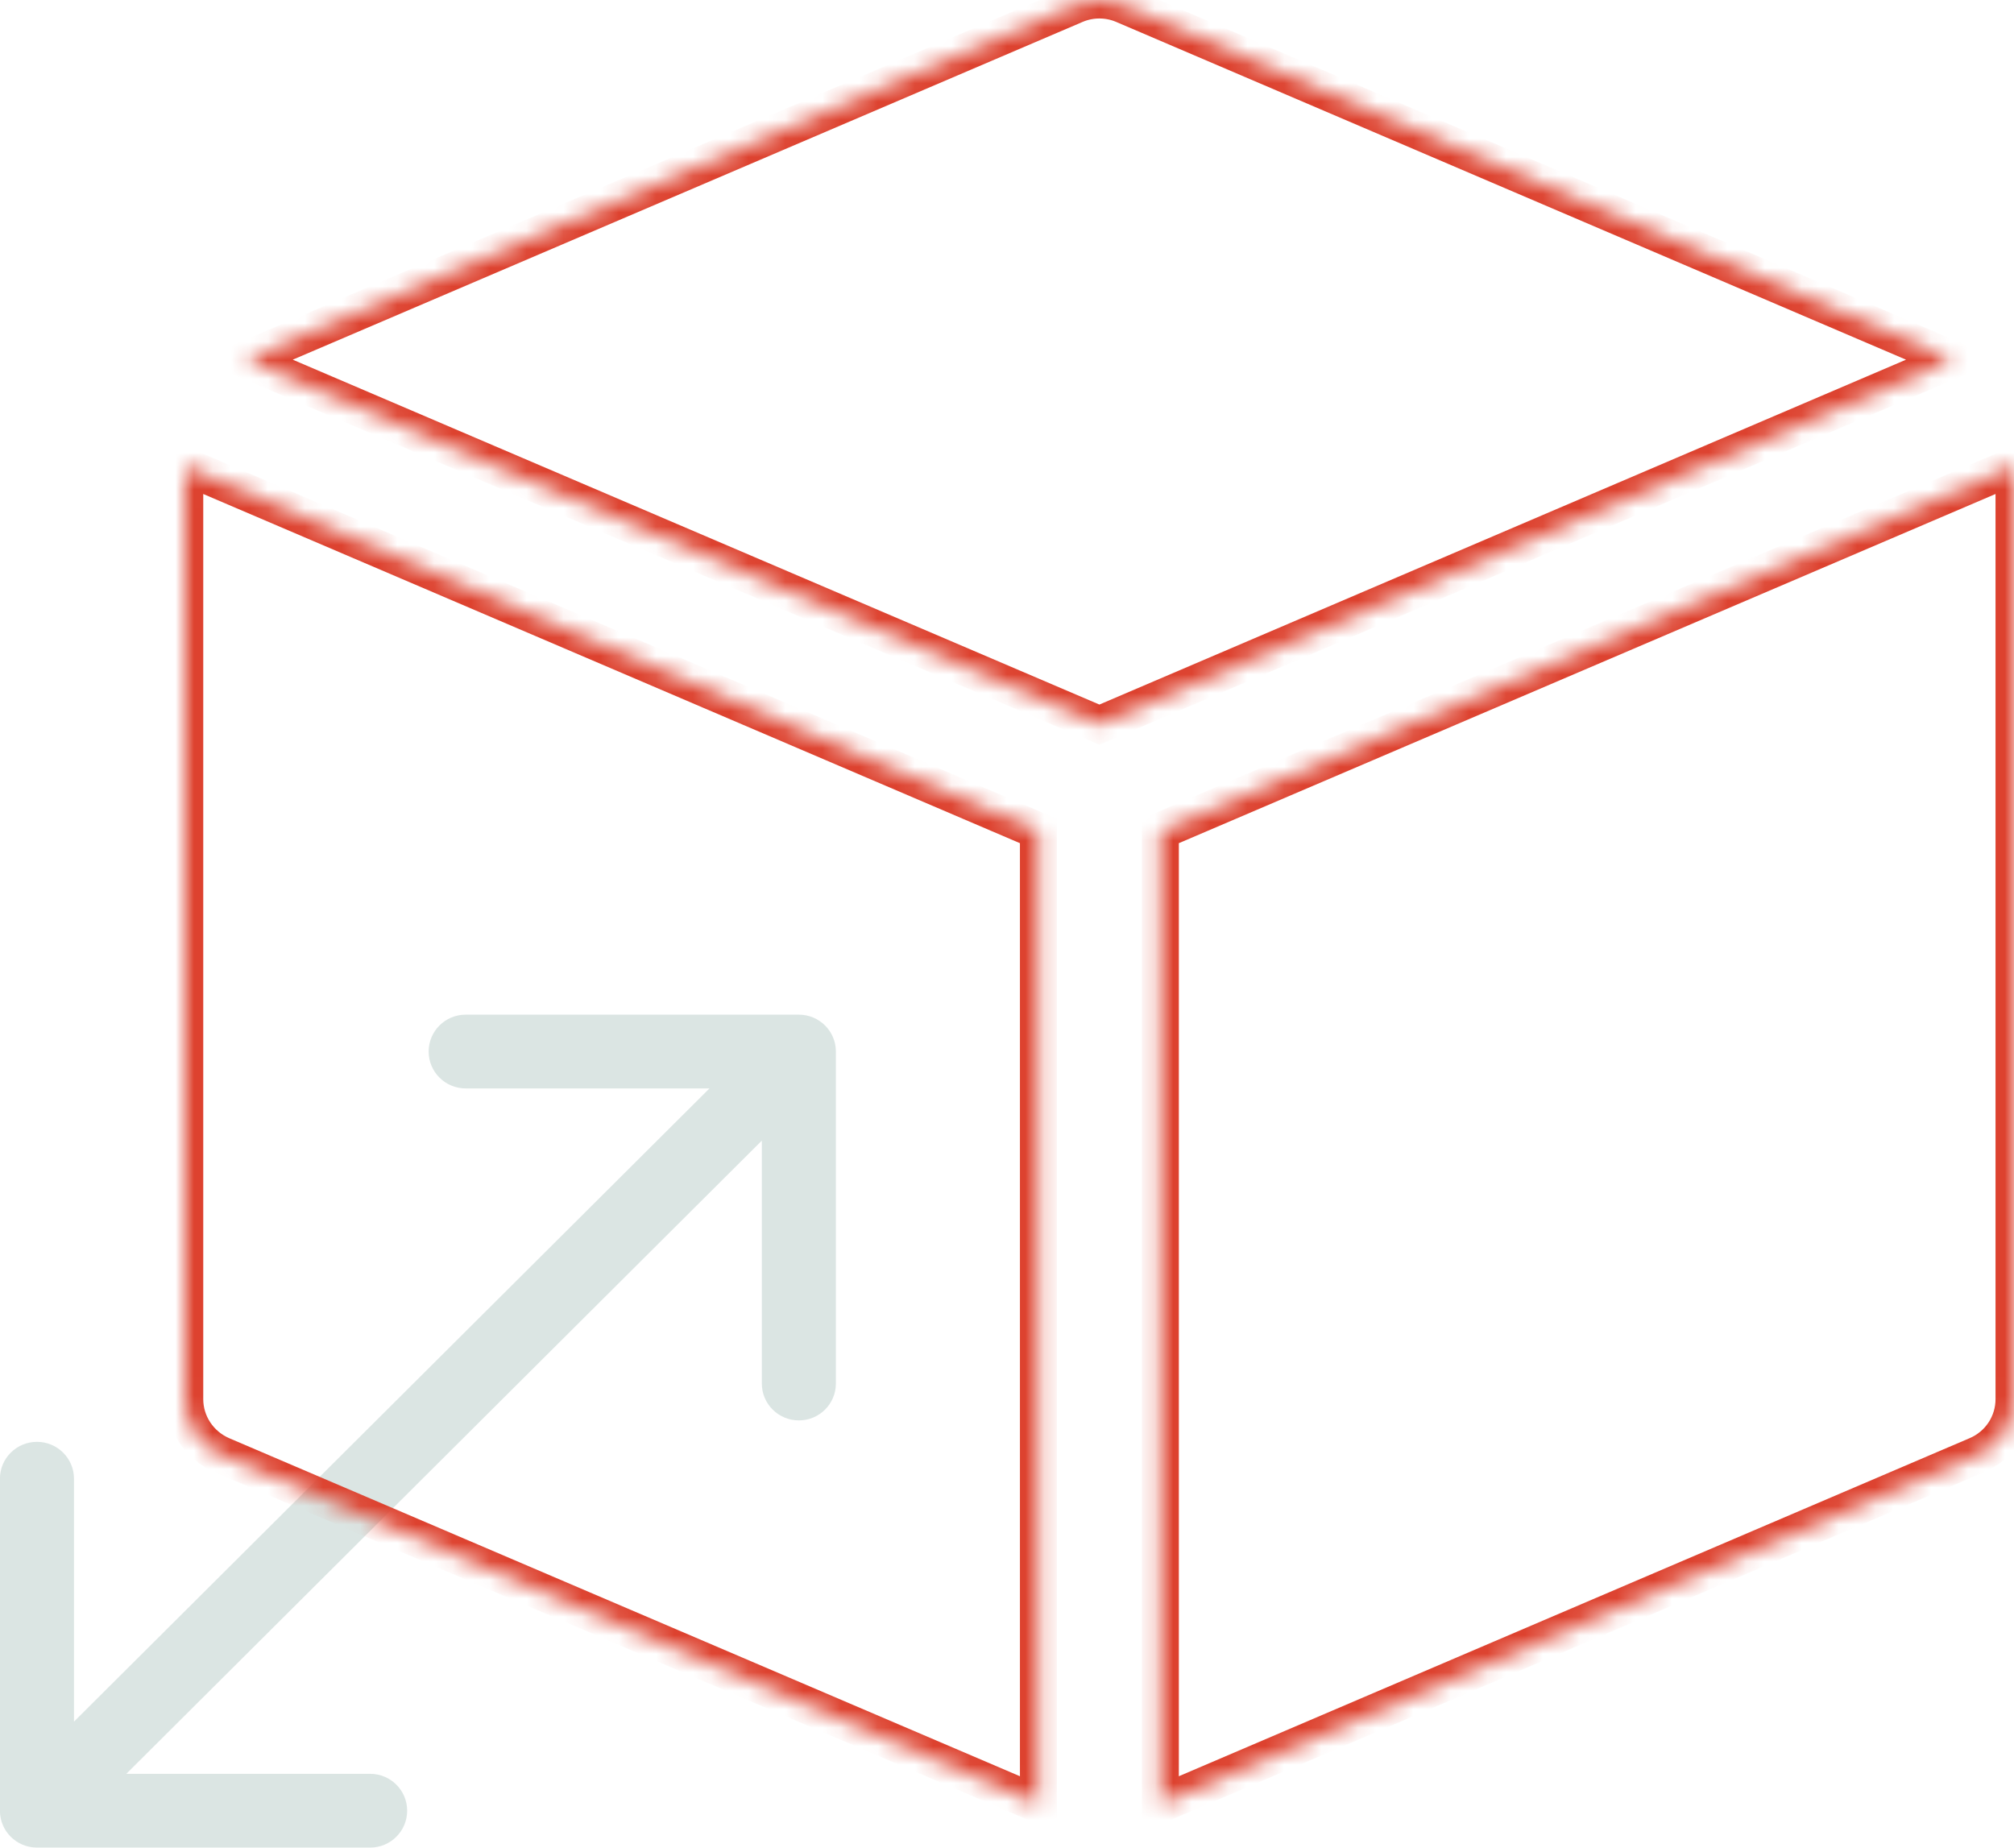
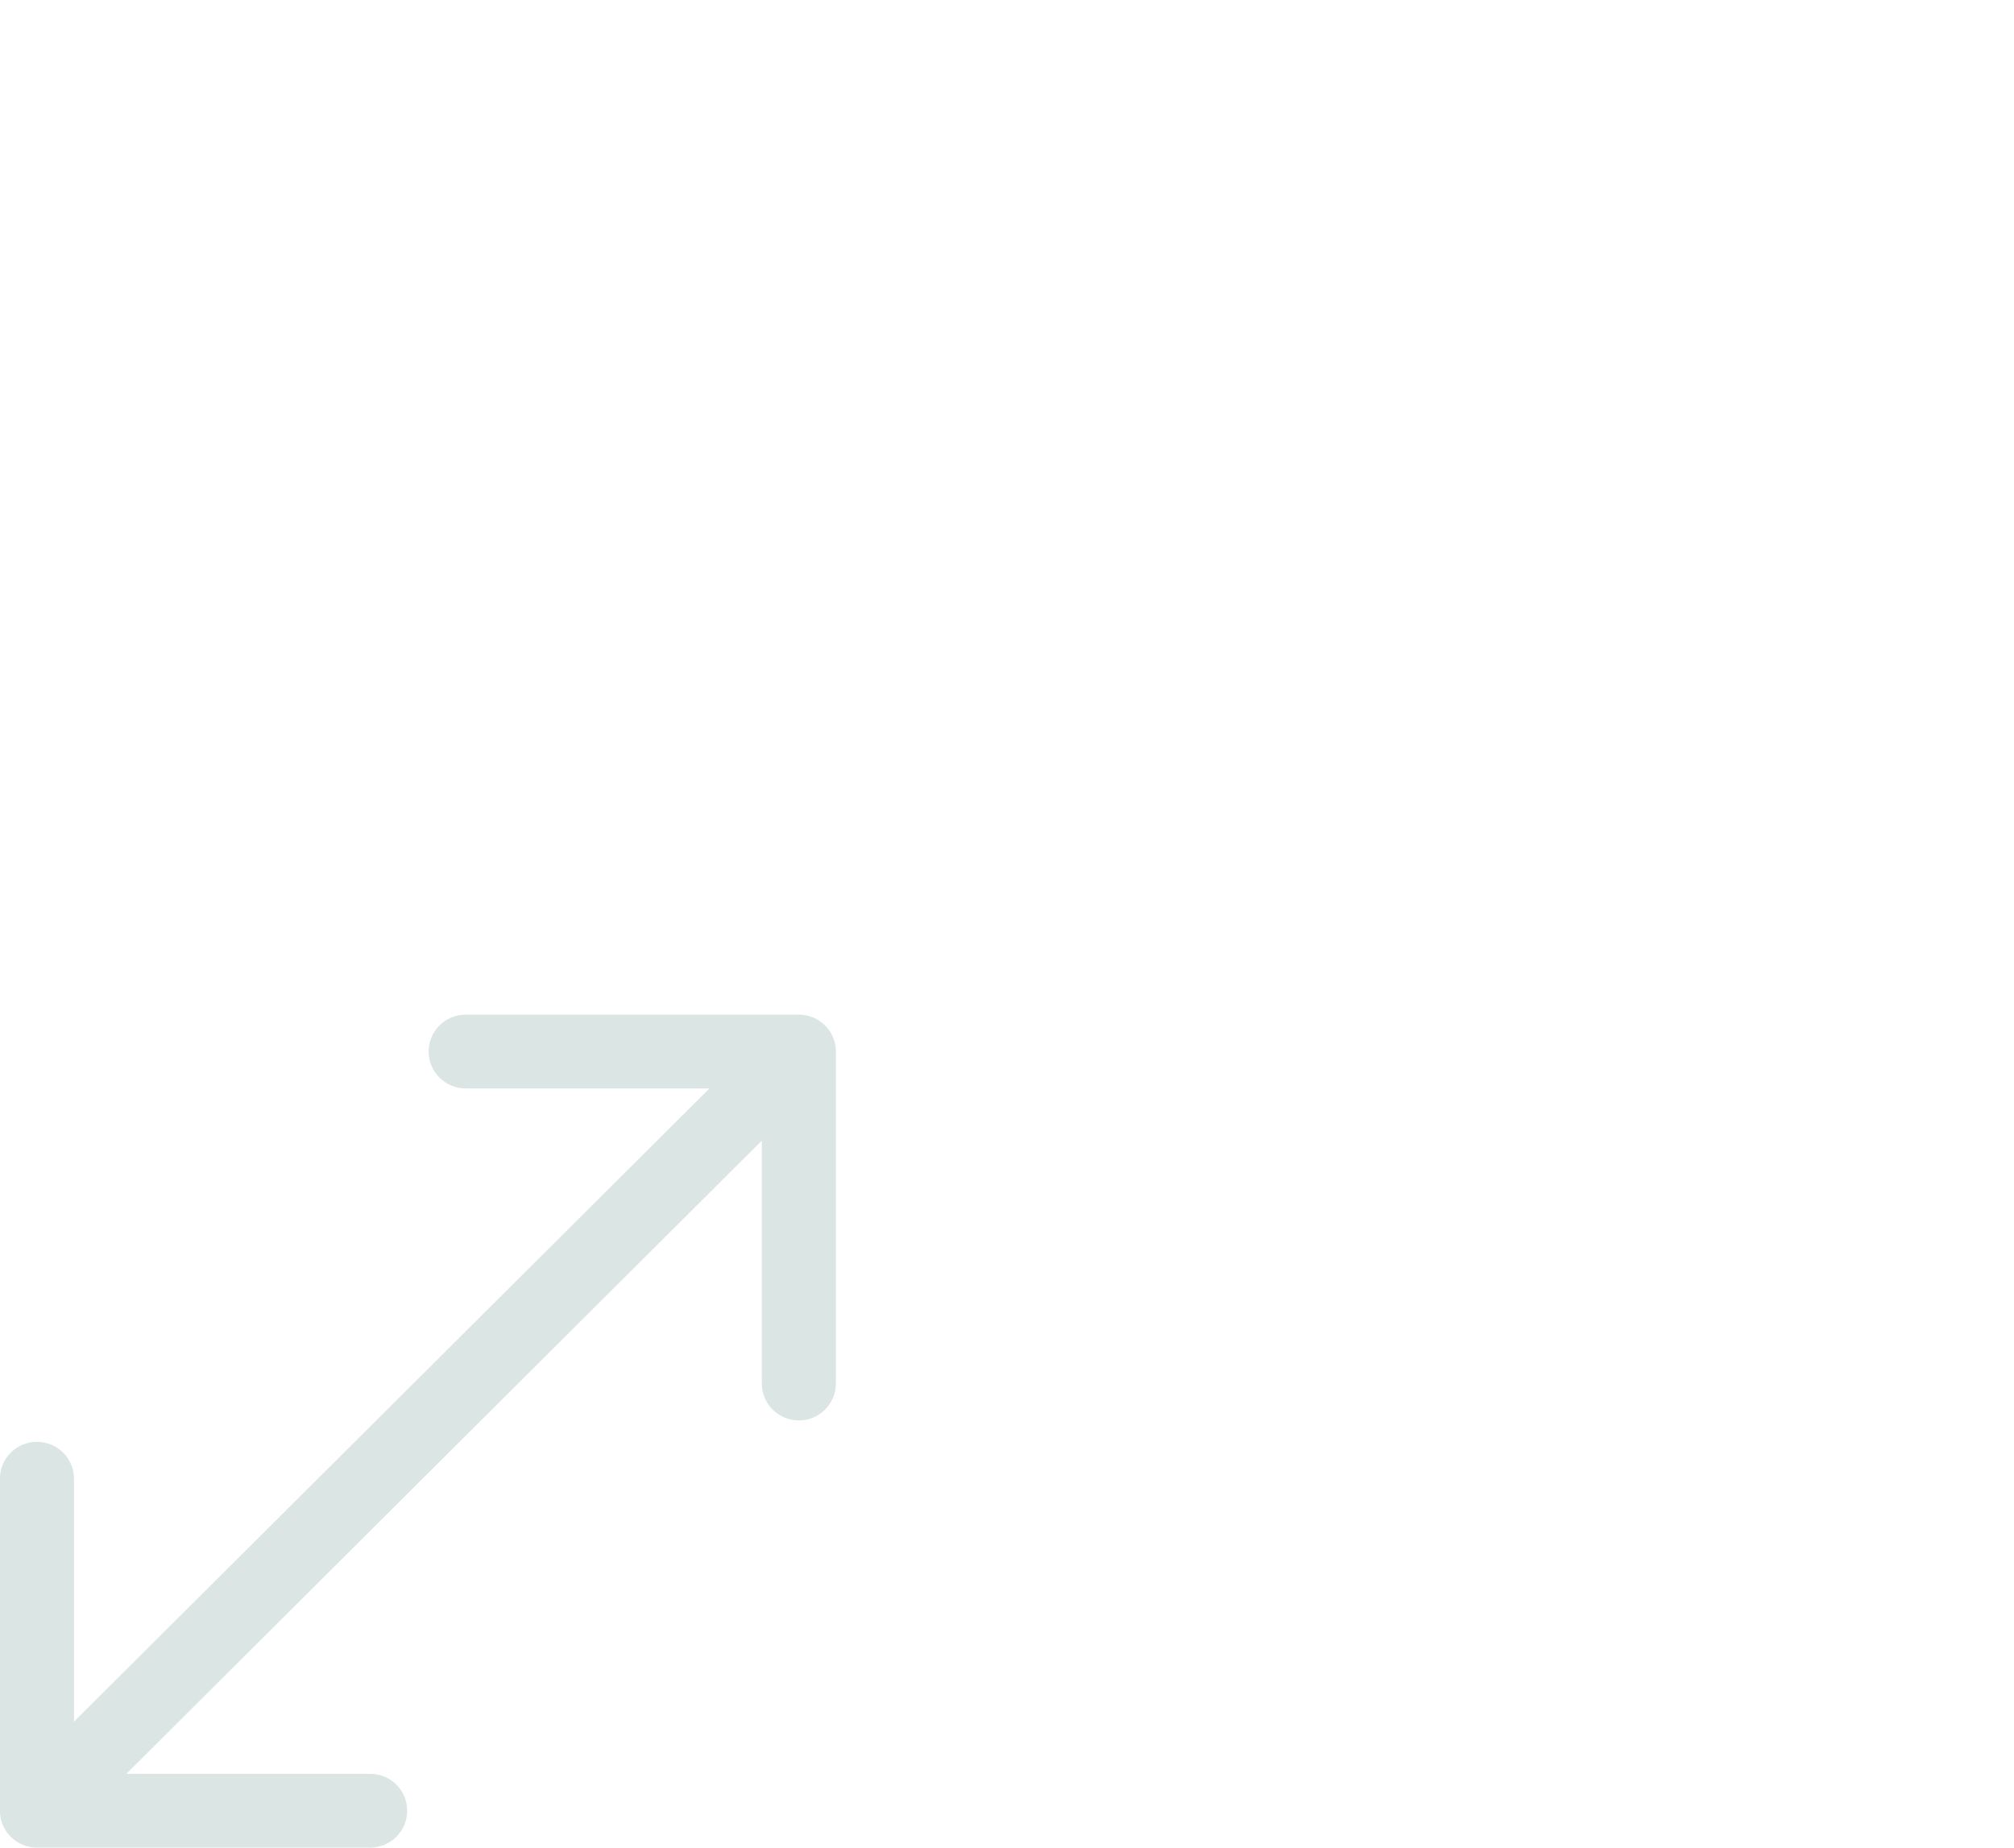
<svg xmlns="http://www.w3.org/2000/svg" width="109" height="100" viewBox="0 0 109 100" fill="none">
  <path d="M-0.004 98C-0.004 99.103 0.893 99.996 2 99.996H20.032C21.139 99.996 22.036 99.103 22.036 98C22.036 96.897 21.139 96.004 20.032 96.004H4.004V80.032C4.004 78.93 3.107 78.036 2 78.036C0.893 78.036 -0.004 78.93 -0.004 80.032V98ZM45.239 56.912C45.239 55.809 44.342 54.916 43.235 54.916H25.203C24.096 54.916 23.199 55.809 23.199 56.912C23.199 58.015 24.096 58.908 25.203 58.908H41.231V74.88C41.231 75.983 42.129 76.876 43.235 76.876C44.342 76.876 45.239 75.983 45.239 74.88L45.239 56.912ZM3.417 99.412L44.652 58.324L41.818 55.5L0.583 96.588L3.417 99.412Z" fill="#DBE5E3" />
  <mask id="path-2-inside-1_843_1646" fill="white">
    <path d="M58.2 0.266C58.611 0.091 59.053 0 59.5 0C59.947 0 60.389 0.091 60.8 0.266L105.7 19.467L59.5 39.22L13.3 19.467L58.2 0.266ZM10 25.221V75.724C10 77.041 10.792 78.226 12 78.753L56.2 97.65V44.975L10 25.221ZM62.8 44.975L109 25.221V75.724C109.001 76.369 108.811 77 108.456 77.538C108.1 78.077 107.594 78.499 107 78.753L62.8 97.65V44.975Z" />
  </mask>
-   <path d="M58.2 0.266C58.611 0.091 59.053 0 59.5 0C59.947 0 60.389 0.091 60.8 0.266L105.7 19.467L59.5 39.22L13.3 19.467L58.2 0.266ZM10 25.221V75.724C10 77.041 10.792 78.226 12 78.753L56.2 97.65V44.975L10 25.221ZM62.8 44.975L109 25.221V75.724C109.001 76.369 108.811 77 108.456 77.538C108.1 78.077 107.594 78.499 107 78.753L62.8 97.65V44.975Z" stroke="#DD422F" stroke-width="2" mask="url(#path-2-inside-1_843_1646)" />
</svg>